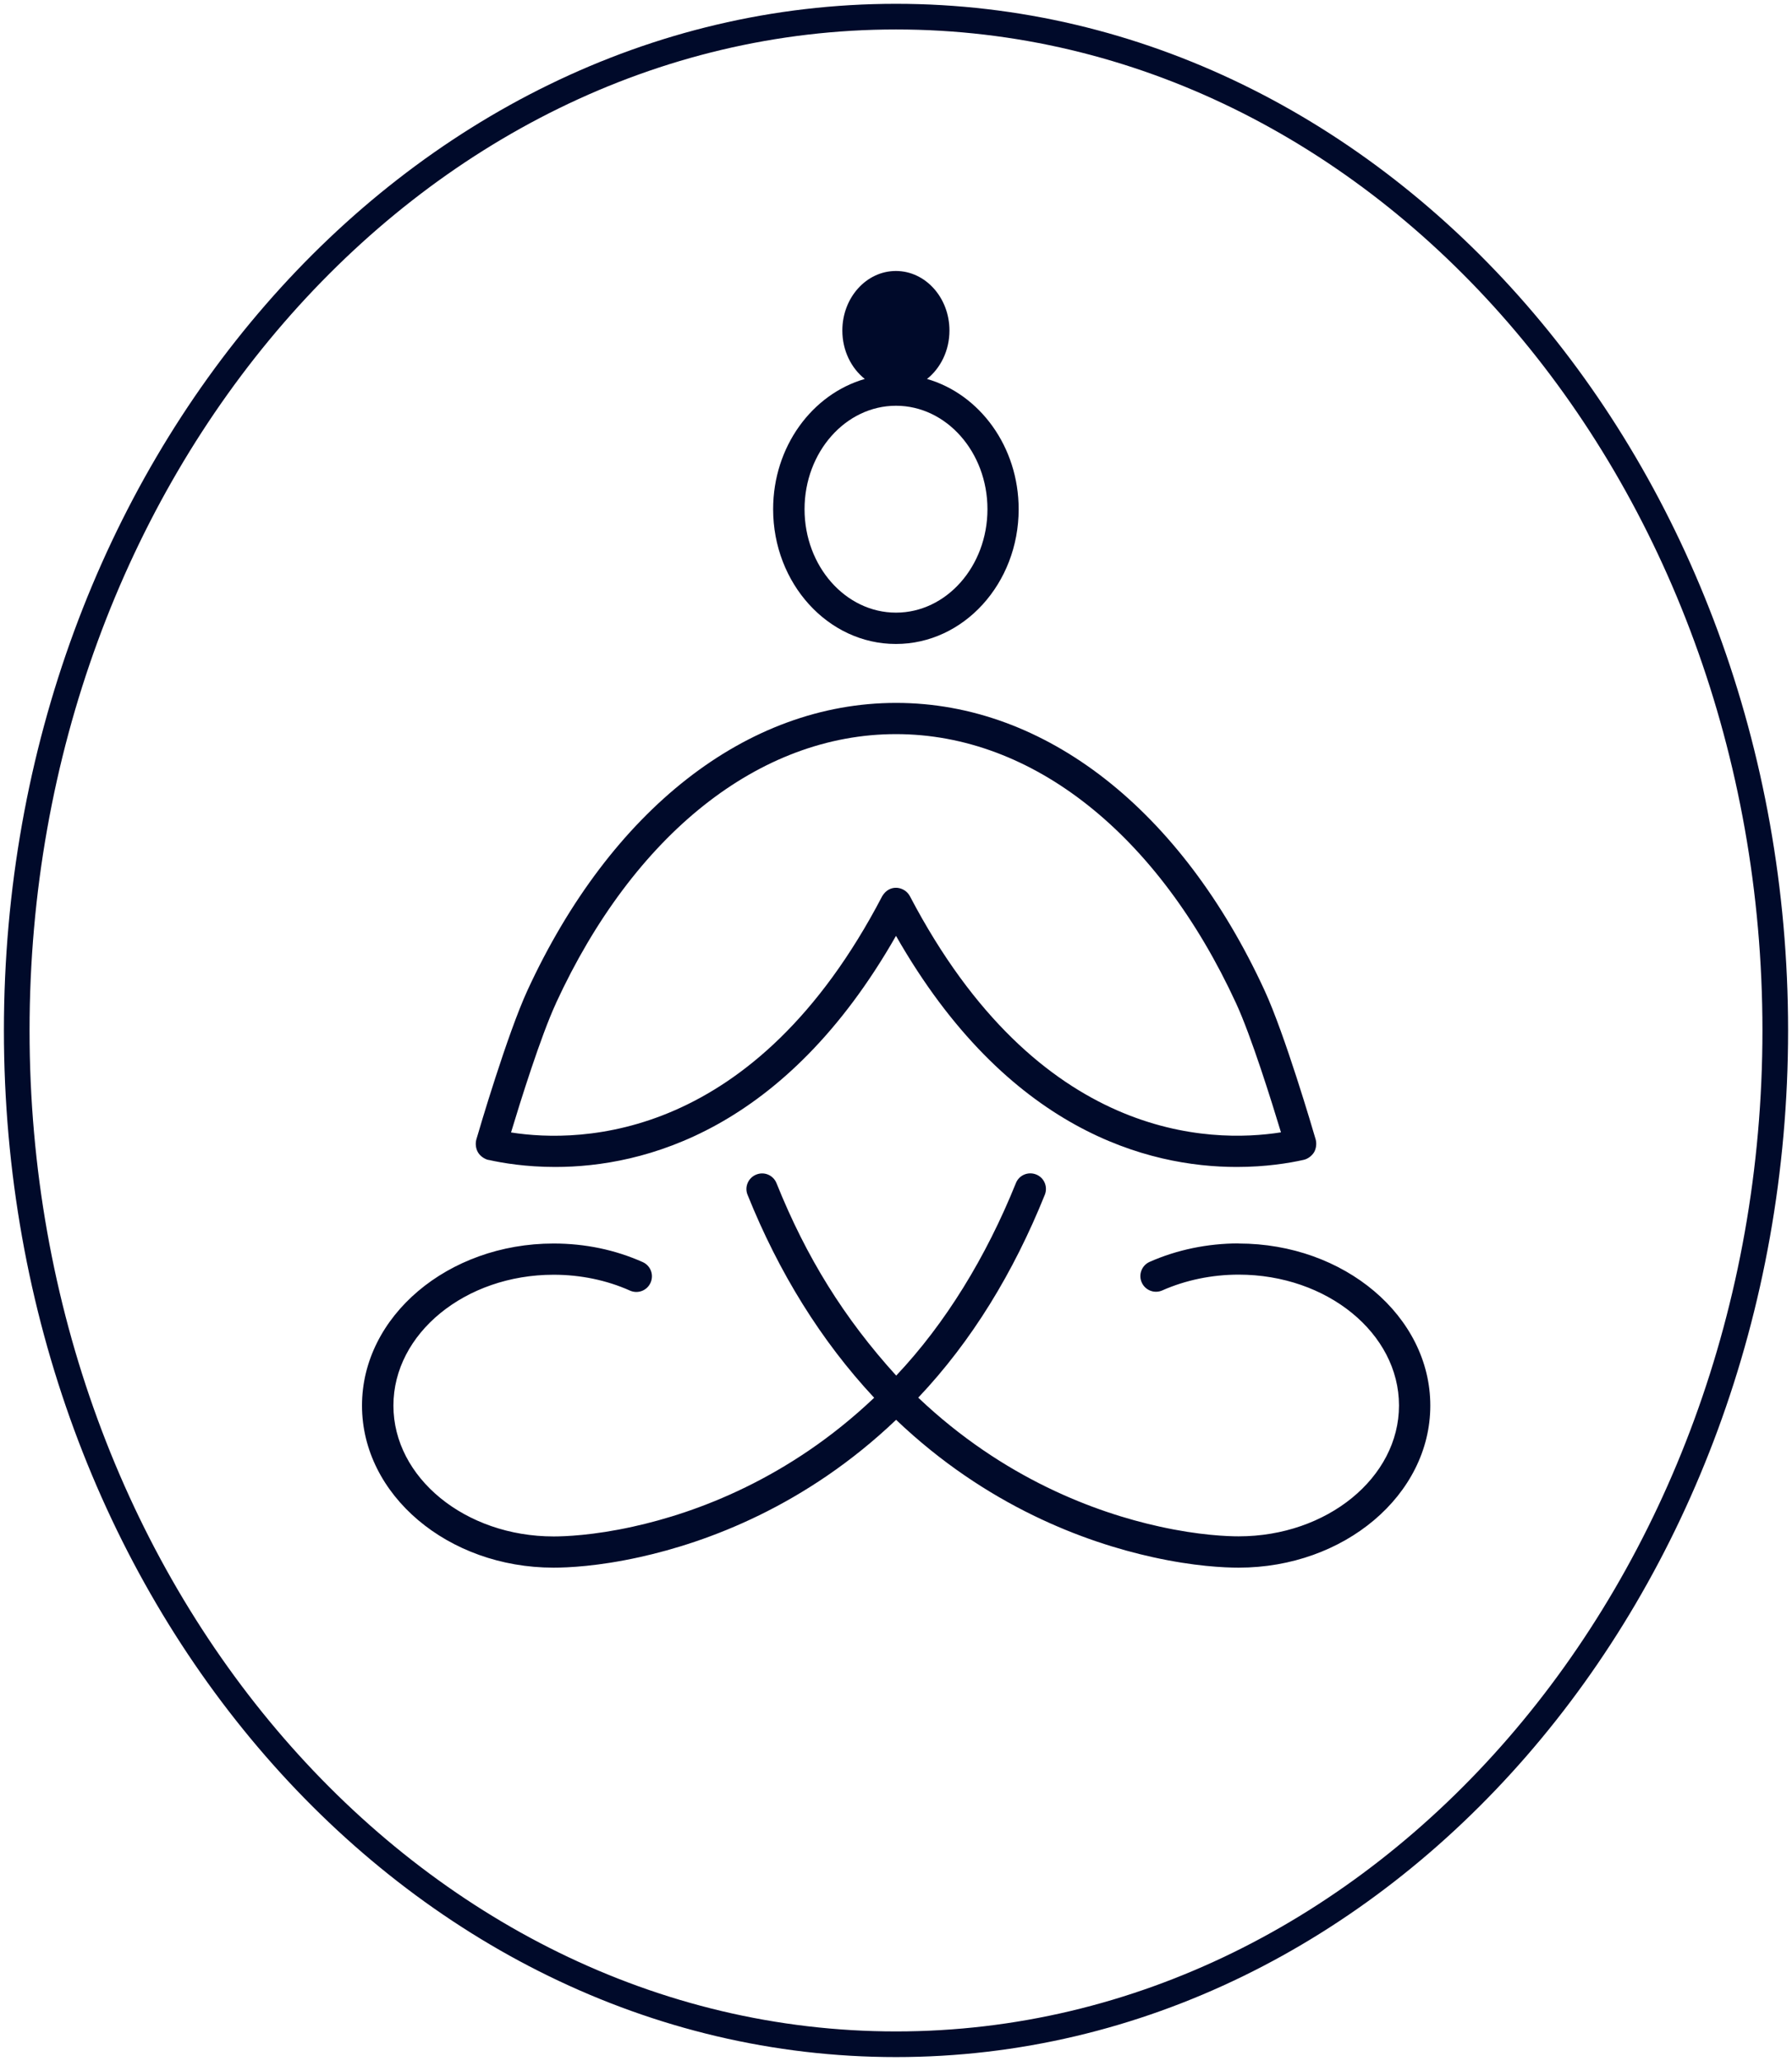
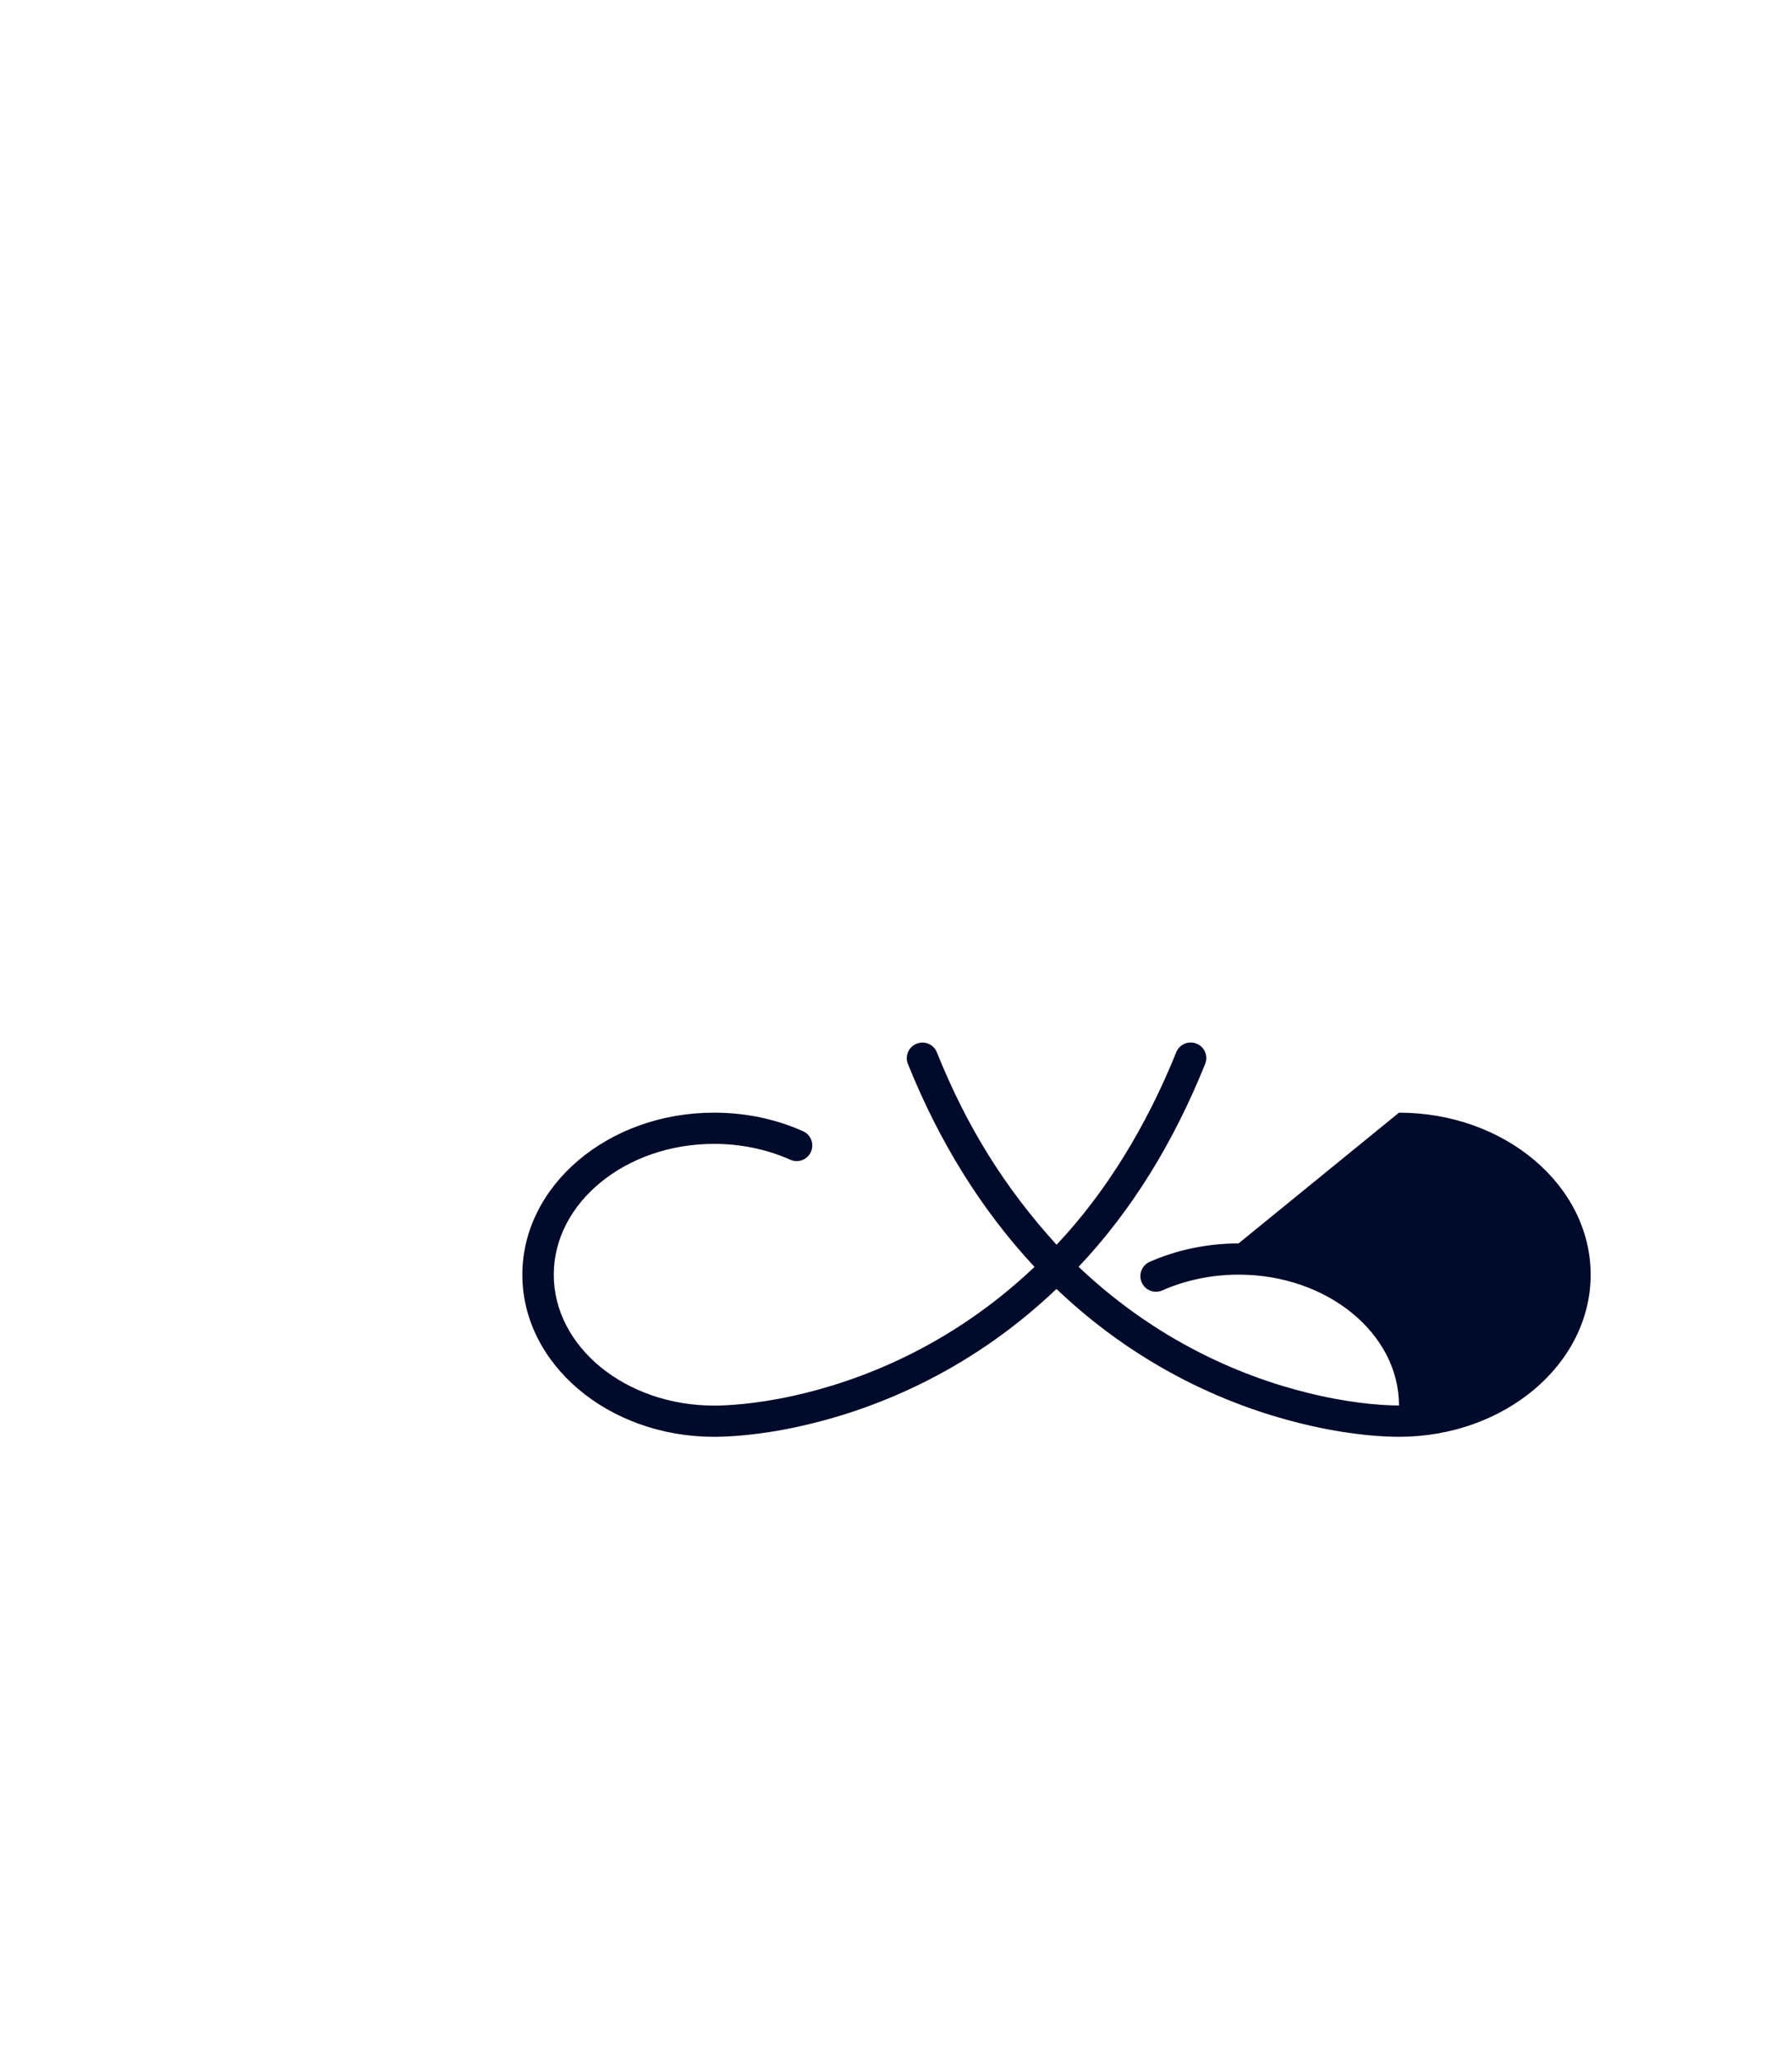
<svg xmlns="http://www.w3.org/2000/svg" id="Design" viewBox="0 0 174 200">
  <defs>
    <style>.cls-1{fill:#000a2a;stroke-width:0px;}</style>
  </defs>
-   <path class="cls-1" d="m87,62.5c6.57,0,11.91-5.87,11.91-13.08,0-6.07-3.79-11.17-8.9-12.64,1.32-1.05,2.18-2.76,2.18-4.7,0-3.19-2.33-5.78-5.2-5.78s-5.2,2.59-5.2,5.78c0,1.94.86,3.65,2.18,4.7-5.11,1.47-8.9,6.57-8.9,12.64,0,7.21,5.34,13.08,11.91,13.08Zm0-23.12c4.9,0,8.88,4.51,8.88,10.04s-3.98,10.04-8.88,10.04-8.88-4.51-8.88-10.04,3.98-10.04,8.88-10.04Z" />
-   <path class="cls-1" d="m47.42,112.57c1.42.32,3.68.69,6.49.69,8.57,0,22.28-3.48,33.09-22.43,10.81,18.95,24.52,22.43,33.09,22.43,2.81,0,5.07-.37,6.49-.69.41-.09.79-.38,1.01-.73.21-.36.27-.85.16-1.25-.3-1.03-3-10.22-4.97-14.48-8.05-17.46-21.25-27.89-35.77-27.89s-27.73,10.42-35.79,27.89c-1.96,4.26-4.67,13.45-4.97,14.49-.11.4-.05.88.16,1.24.21.36.61.64,1.01.74Zm6.56-15.2c7.54-16.36,19.73-26.12,33.02-26.12s25.48,9.77,33.02,26.12c1.49,3.23,3.46,9.56,4.36,12.53-6.82,1.07-23.56.89-36.03-22.92-.49-.93-1.95-1.24-2.69,0-12.38,23.73-29.23,24-36.04,22.93.9-2.98,2.87-9.3,4.36-12.53Z" />
-   <path class="cls-1" d="m120.26,120.68c-3,0-5.99.62-8.63,1.79-.77.34-1.11,1.24-.77,2,.34.77,1.24,1.11,2,.77,2.26-1,4.82-1.53,7.41-1.53,8.59,0,15.57,5.7,15.57,12.7s-6.99,12.7-15.57,12.7c-1.02,0-3.81-.09-7.69-.95-6.18-1.36-15.14-4.65-23.42-12.51,5.2-5.49,9.26-12.16,12.29-19.69.31-.78-.06-1.66-.84-1.97-.78-.31-1.66.06-1.97.84-2.9,7.19-6.84,13.62-11.62,18.68-5.06-5.57-8.73-11.48-11.62-18.67-.31-.78-1.19-1.16-1.97-.84-.78.31-1.16,1.2-.84,1.97,3.03,7.54,7.13,14.16,12.29,19.69-8.28,7.86-17.24,11.15-23.42,12.51-3.88.86-6.68.95-7.7.95-8.58,0-15.56-5.7-15.56-12.7s6.98-12.7,15.56-12.7c2.6,0,5.16.53,7.41,1.54.77.34,1.66,0,2-.77.34-.77,0-1.66-.77-2-2.67-1.19-5.58-1.8-8.65-1.8-10.25,0-18.6,7.06-18.6,15.73s8.34,15.73,18.6,15.73c1.39,0,4.33-.13,8.35-1.02,6.57-1.45,16.12-4.95,24.91-13.33,8.79,8.38,18.34,11.88,24.91,13.33,4.02.89,6.96,1.02,8.35,1.02,10.26,0,18.61-7.06,18.61-15.73s-8.35-15.73-18.61-15.73Z" />
-   <path class="cls-1" d="m87,.37C39.24.37.38,45.07.38,100.01s38.86,99.64,86.62,99.64,86.62-44.7,86.62-99.64S134.76.37,87,.37Zm0,196.79c-46.39,0-84.13-43.58-84.13-97.15S40.61,2.86,87,2.86s84.13,43.58,84.13,97.15-37.74,97.15-84.13,97.15Z" />
+   <path class="cls-1" d="m120.26,120.68c-3,0-5.99.62-8.63,1.79-.77.34-1.11,1.24-.77,2,.34.77,1.24,1.11,2,.77,2.26-1,4.82-1.53,7.41-1.53,8.59,0,15.57,5.7,15.57,12.7c-1.02,0-3.81-.09-7.69-.95-6.18-1.36-15.14-4.65-23.42-12.51,5.2-5.49,9.26-12.16,12.29-19.69.31-.78-.06-1.66-.84-1.97-.78-.31-1.66.06-1.97.84-2.9,7.19-6.84,13.62-11.62,18.68-5.06-5.57-8.73-11.48-11.62-18.67-.31-.78-1.19-1.16-1.97-.84-.78.31-1.16,1.2-.84,1.97,3.03,7.54,7.13,14.16,12.29,19.69-8.28,7.86-17.24,11.15-23.42,12.51-3.88.86-6.68.95-7.7.95-8.58,0-15.56-5.7-15.56-12.7s6.98-12.7,15.56-12.7c2.6,0,5.16.53,7.41,1.54.77.34,1.66,0,2-.77.34-.77,0-1.66-.77-2-2.67-1.19-5.58-1.8-8.65-1.8-10.25,0-18.6,7.06-18.6,15.73s8.34,15.73,18.6,15.73c1.39,0,4.33-.13,8.35-1.02,6.57-1.45,16.12-4.95,24.91-13.33,8.79,8.38,18.34,11.88,24.91,13.33,4.02.89,6.96,1.02,8.35,1.02,10.26,0,18.61-7.06,18.61-15.73s-8.35-15.73-18.61-15.73Z" />
</svg>